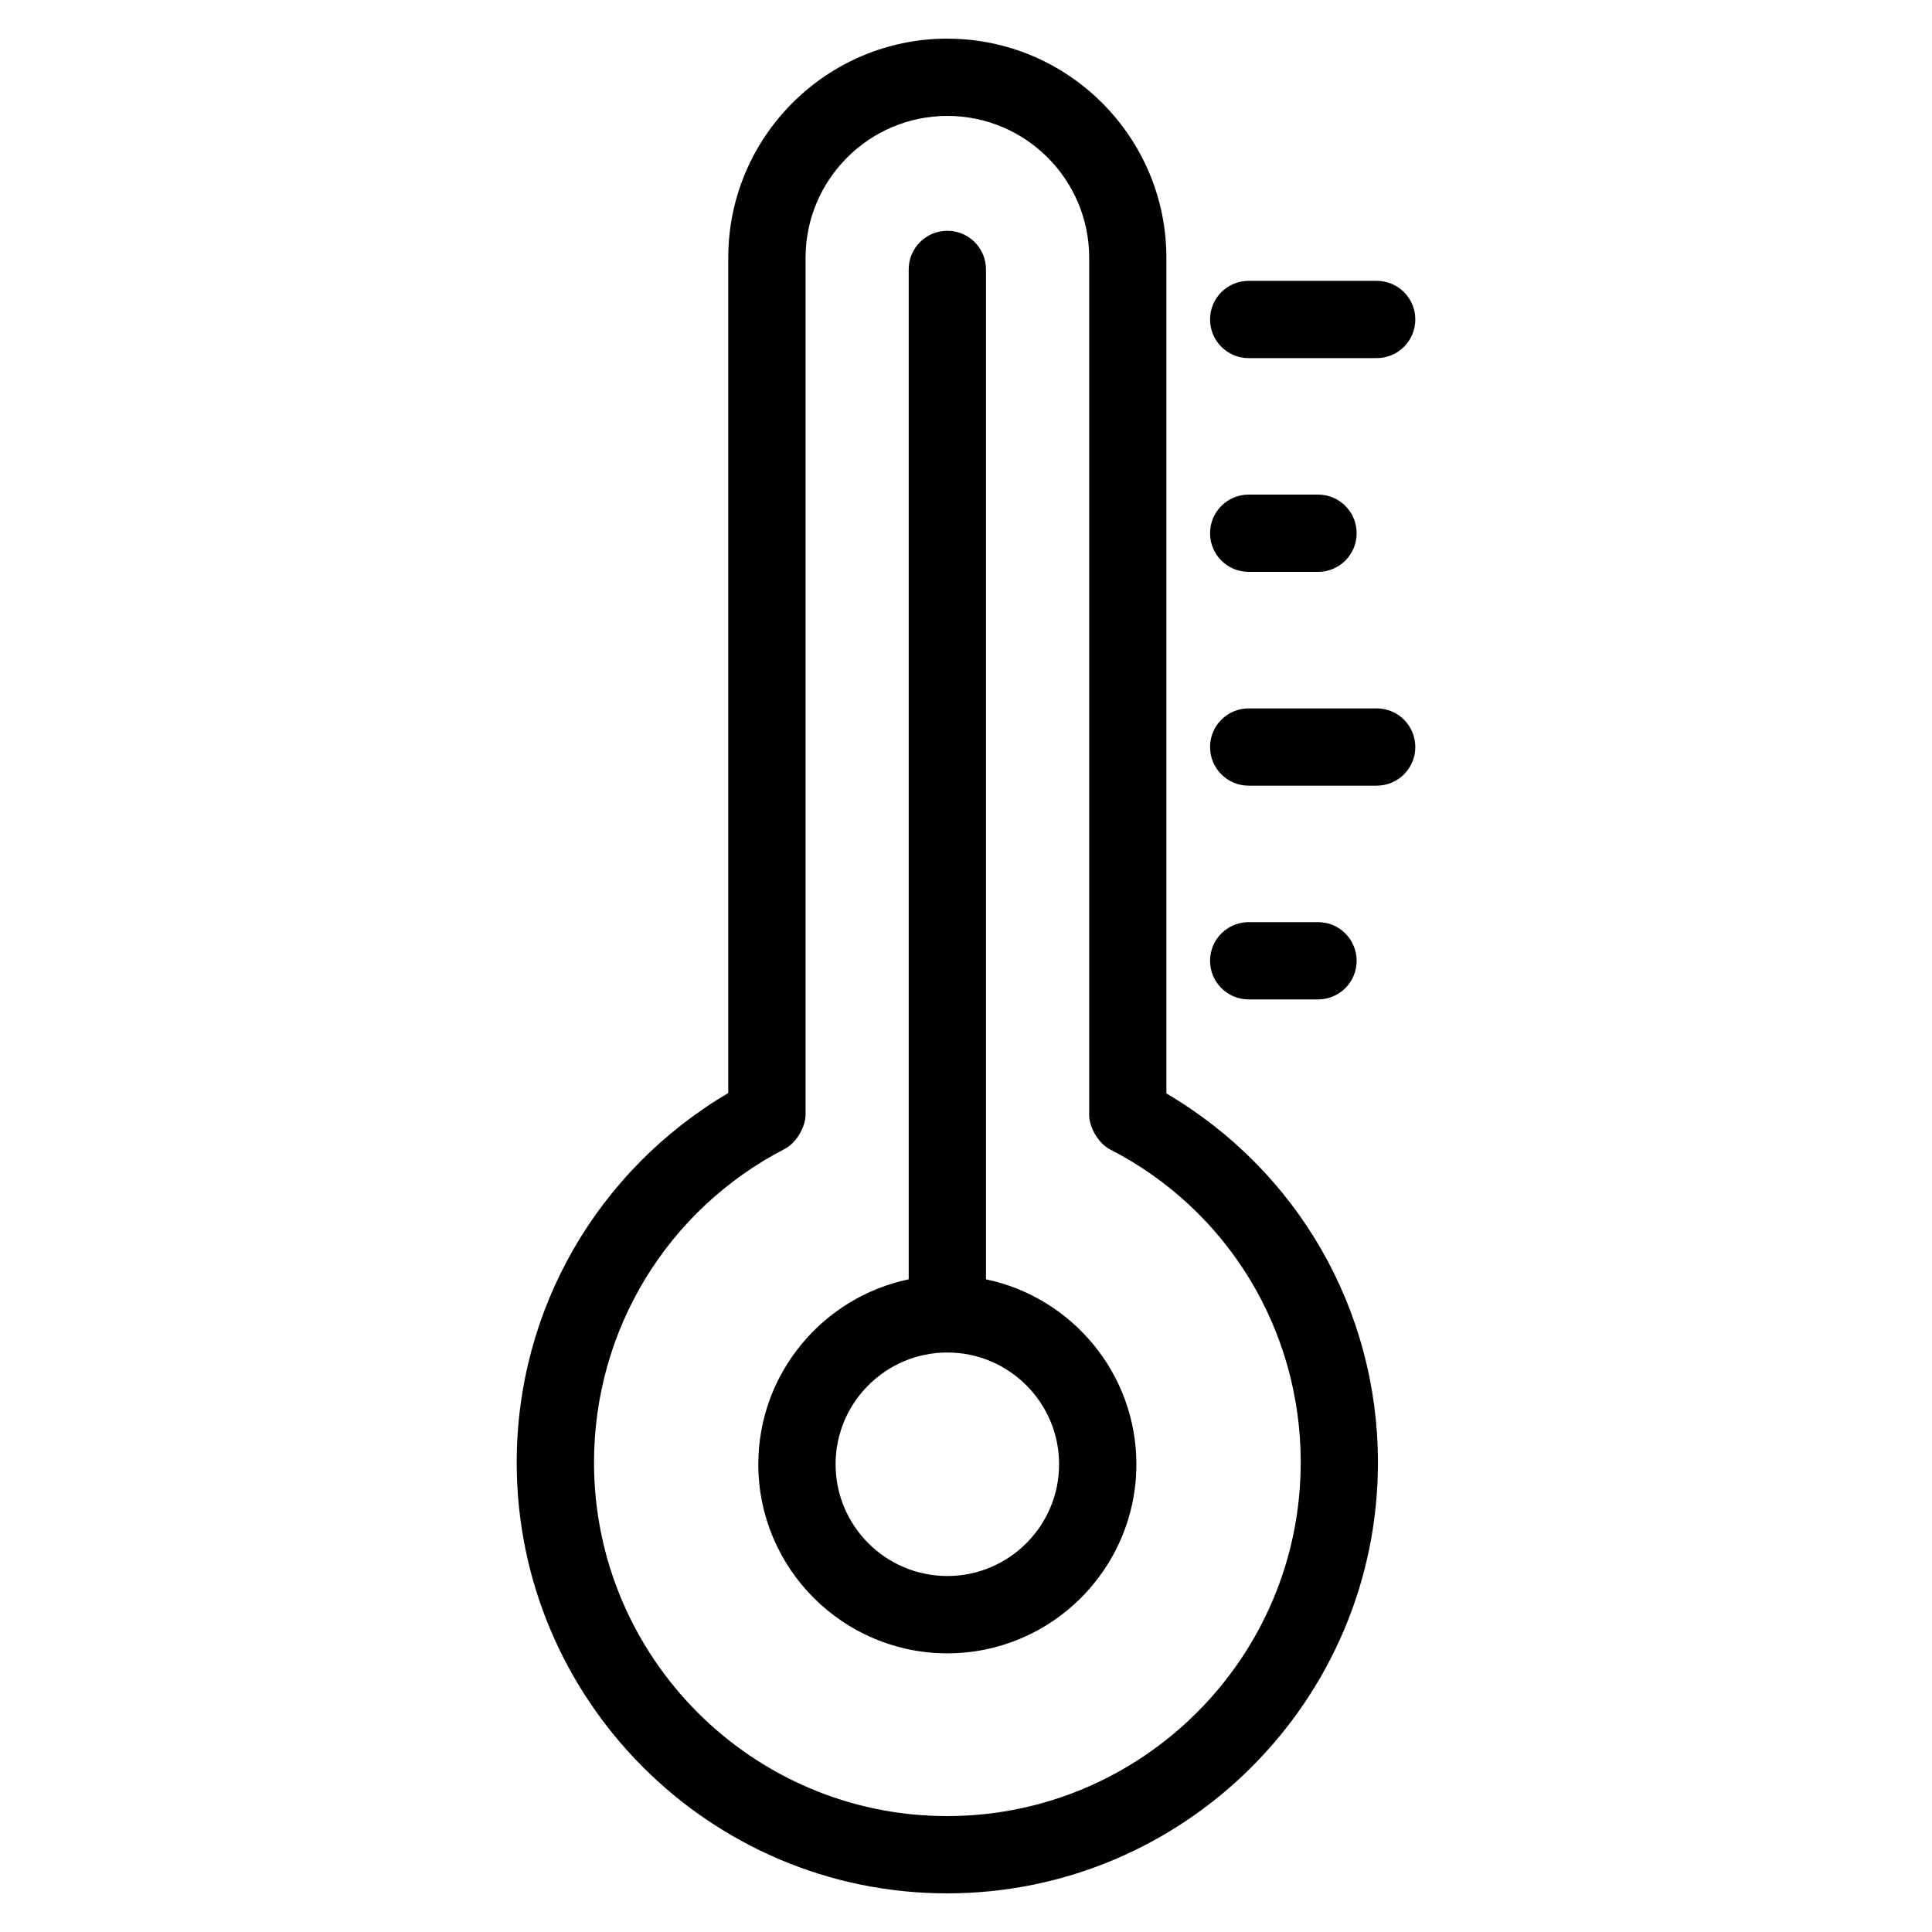
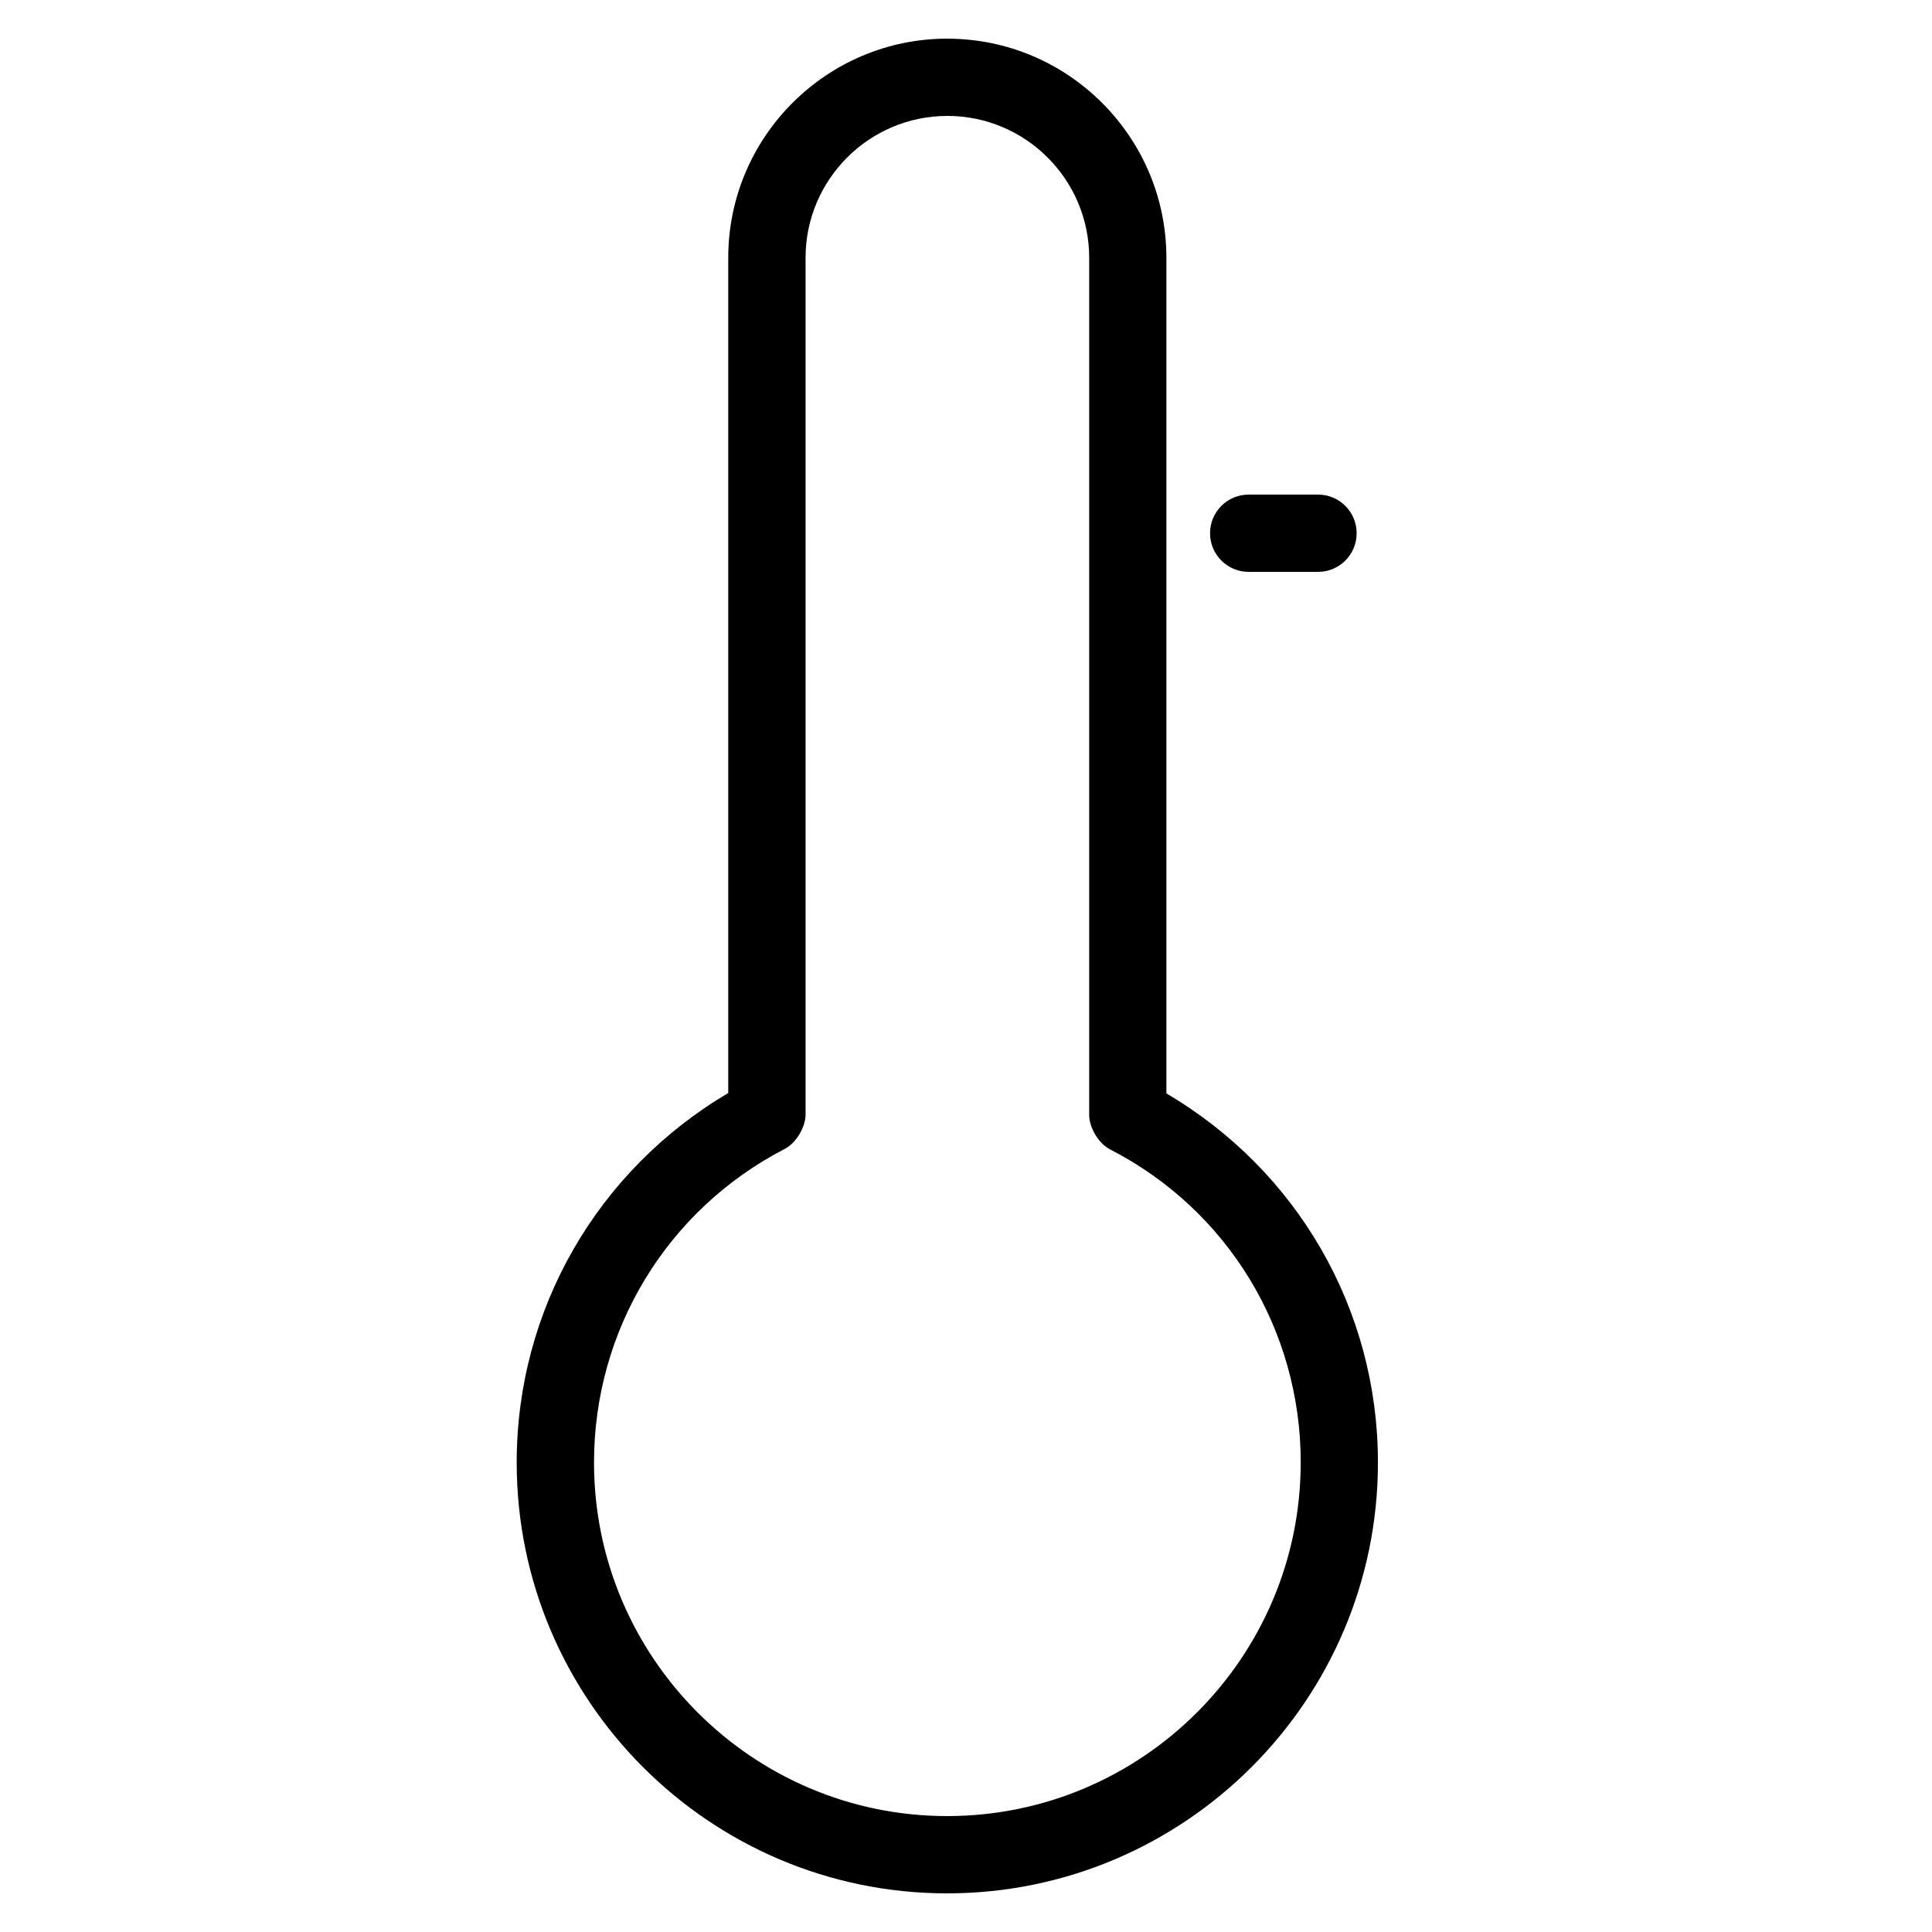
<svg xmlns="http://www.w3.org/2000/svg" id="Layer_1" enable-background="new 0 0 50 50" height="512" viewBox="0 0 50 50" width="512">
  <g>
-     <path d="m25.517 33.108v-26.135c0-.553-.447-1-1-1s-1 .447-1 1v26.136c-2.219.463-3.892 2.433-3.892 4.787 0 2.697 2.194 4.892 4.892 4.892s4.892-2.194 4.892-4.892c0-2.354-1.673-4.324-3.892-4.787zm-1 7.679c-1.595 0-2.892-1.297-2.892-2.892s1.297-2.892 2.892-2.892 2.892 1.297 2.892 2.892-1.297 2.892-2.892 2.892z" />
-     <path d="m32.316 25.865h1.794c.553 0 1-.447 1-1s-.447-1-1-1h-1.794c-.553 0-1 .447-1 1s.447 1 1 1z" />
-     <path d="m32.316 20.333h3.312c.553 0 1-.447 1-1s-.447-1-1-1h-3.312c-.553 0-1 .447-1 1s.447 1 1 1z" />
    <path d="m32.316 14.8h1.794c.553 0 1-.447 1-1s-.447-1-1-1h-1.794c-.553 0-1 .447-1 1s.447 1 1 1z" />
-     <path d="m32.316 9.268h3.312c.553 0 1-.447 1-1s-.447-1-1-1h-3.312c-.553 0-1 .447-1 1s.447 1 1 1z" />
    <path d="m24.517 1c-3.126 0-5.67 2.544-5.67 5.67v21.617c-3.383 2-5.475 5.595-5.475 9.563 0 6.148 4.996 11.15 11.138 11.15 6.148 0 11.151-5.002 11.151-11.15 0-3.972-2.092-7.563-5.475-9.552v-21.627c0-3.126-2.544-5.67-5.67-5.67zm9.145 36.85c0 5.046-4.105 9.15-9.151 9.15-5.038 0-9.138-4.104-9.138-9.15 0-3.43 1.891-6.54 4.935-8.116.31-.16.54-.582.54-.888v-22.176c-0-2.023 1.646-3.67 3.67-3.67s3.67 1.646 3.67 3.67v22.188c0 .302.223.724.543.89 3.042 1.563 4.932 4.668 4.932 8.102z" />
  </g>
</svg>